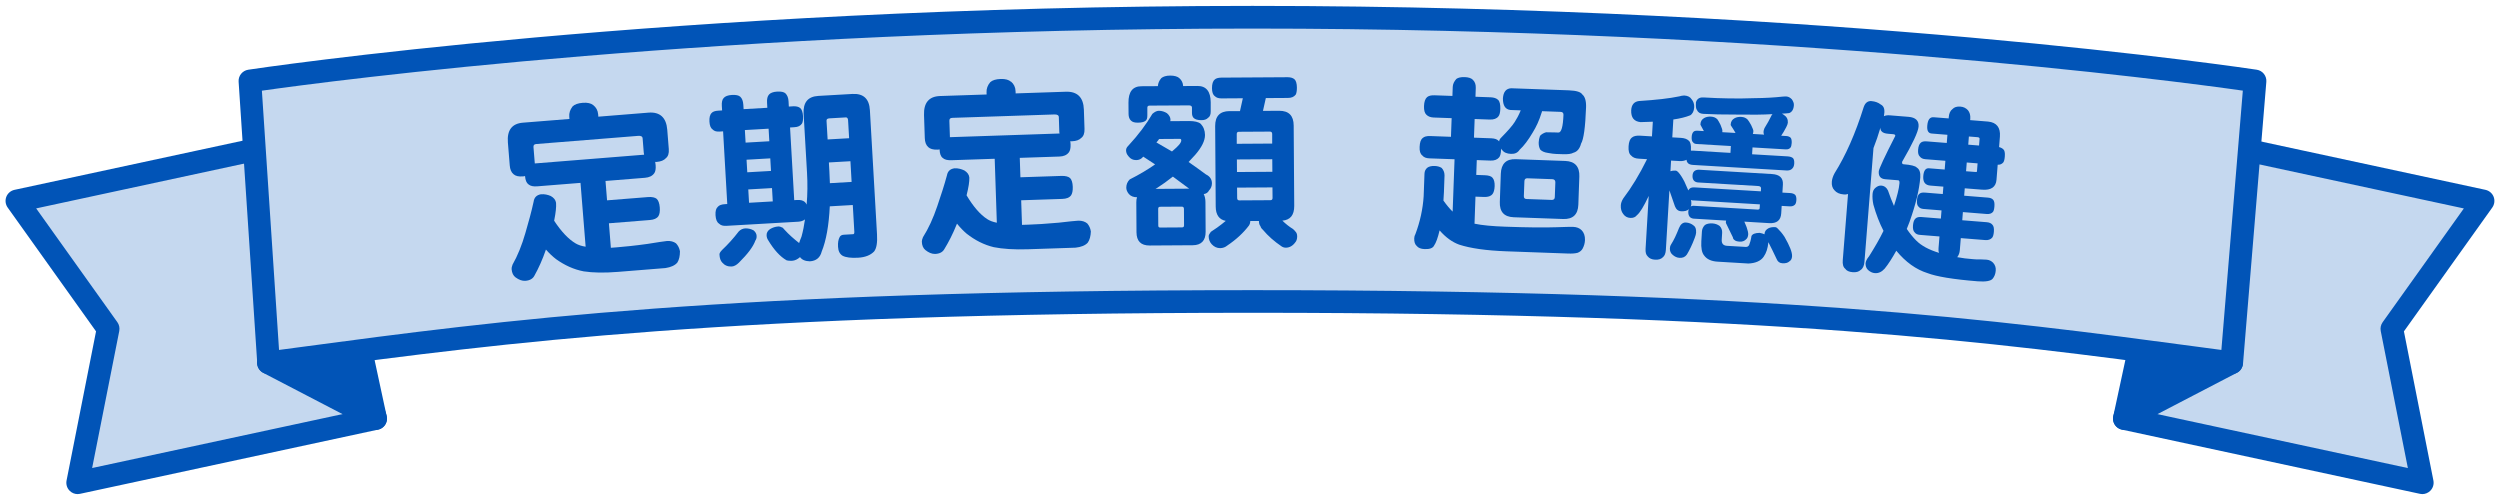
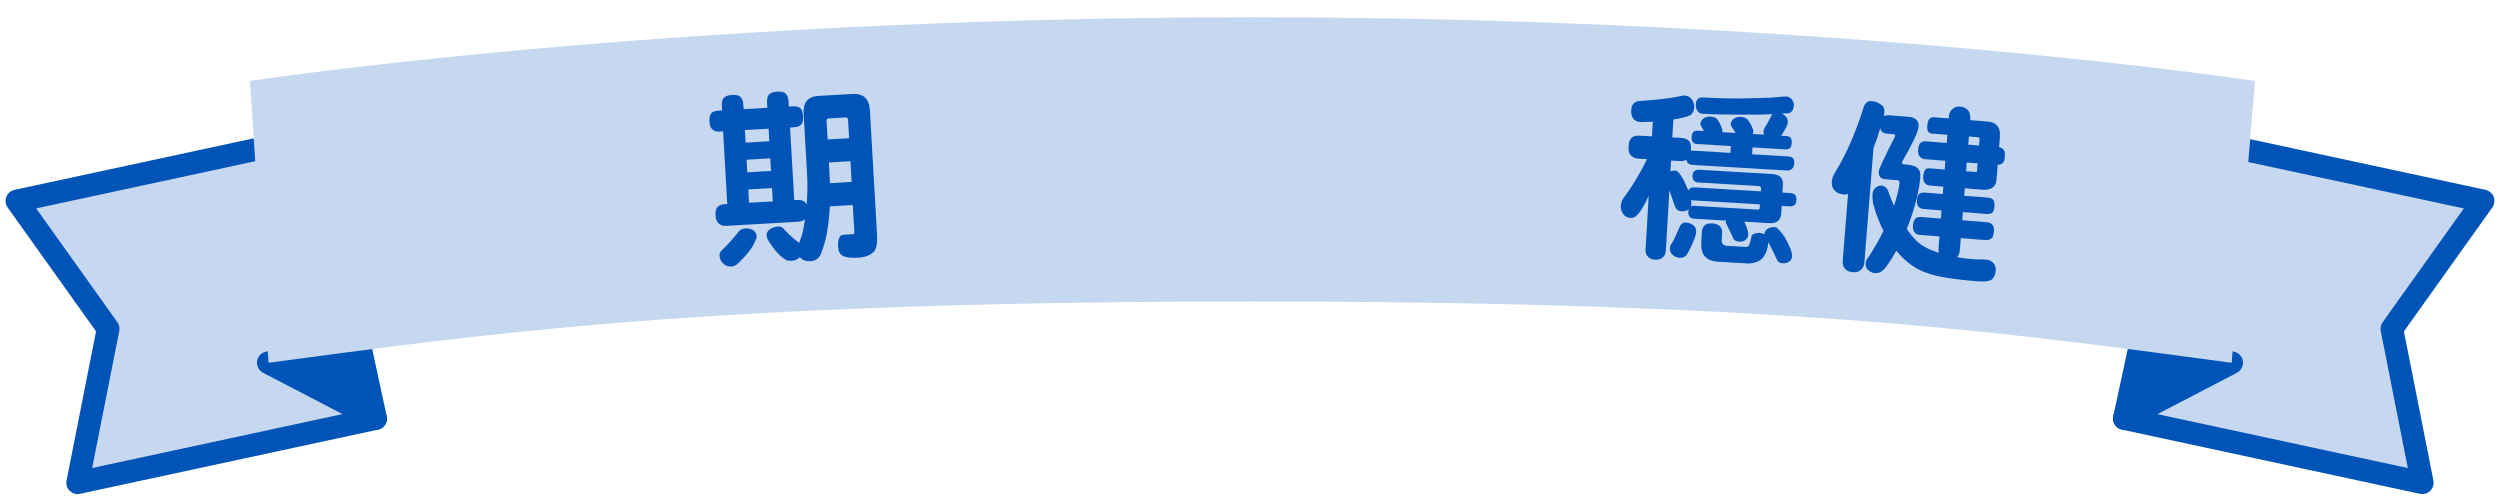
<svg xmlns="http://www.w3.org/2000/svg" id="_圖層_1" data-name="圖層 1" viewBox="0 0 551.1 109.5">
  <defs>
    <style>
      .cls-1 {
        fill: #c5d8ef;
      }

      .cls-2 {
        fill: #0154b7;
      }
    </style>
  </defs>
  <g>
    <g>
      <g>
        <polygon class="cls-1" points="527.28 72.48 533.99 106.42 468.29 92.28 481.67 30.15 547.38 44.3 527.28 72.48" />
        <path class="cls-2" d="M533.99,108.92c-.18,0-.35-.02-.53-.06l-65.69-14.15c-1.35-.29-2.21-1.62-1.92-2.97l13.38-62.12c.29-1.35,1.62-2.21,2.97-1.92l65.7,14.15c.82.18,1.5.76,1.8,1.54.3.79.19,1.67-.3,2.36l-19.48,27.3,6.5,32.88c.16.83-.1,1.68-.7,2.27-.47.46-1.1.72-1.75.72ZM471.26,90.36l59.53,12.82-5.98-30.21c-.13-.68.02-1.38.42-1.94l17.9-25.08-59.54-12.82-12.33,57.24Z" />
      </g>
      <g>
        <polygon class="cls-2" points="491.95 79.97 468.29 92.28 473.2 76.69 491.95 79.97" />
        <path class="cls-2" d="M468.29,94.77c-.58,0-1.15-.2-1.61-.58-.77-.65-1.08-1.7-.78-2.67l4.91-15.59c.38-1.2,1.58-1.93,2.82-1.71l18.75,3.28c1.06.18,1.88,1.02,2.04,2.08.16,1.06-.37,2.1-1.32,2.6l-23.66,12.31c-.36.19-.76.28-1.15.28ZM474.93,79.53l-2.44,7.75,11.76-6.12-9.32-1.63Z" />
      </g>
    </g>
    <g>
      <g>
        <polygon class="cls-1" points="23.83 72.48 17.12 106.42 82.81 92.28 69.43 30.15 3.73 44.3 23.83 72.48" />
        <path class="cls-2" d="M17.12,108.92c-.65,0-1.28-.25-1.75-.72-.6-.59-.86-1.44-.7-2.27l6.5-32.88L1.69,45.75c-.49-.69-.6-1.57-.3-2.36.3-.78.98-1.36,1.8-1.54l65.7-14.15c1.35-.29,2.68.57,2.97,1.92l13.38,62.12c.29,1.35-.57,2.68-1.92,2.97l-65.69,14.15c-.17.04-.35.06-.53.06ZM7.97,45.94l17.9,25.08c.4.56.55,1.26.42,1.94l-5.98,30.21,59.53-12.82-12.33-57.24L7.97,45.94Z" />
      </g>
      <g>
        <polygon class="cls-2" points="59.15 79.97 82.81 92.28 77.9 76.69 59.15 79.97" />
        <path class="cls-2" d="M82.81,94.77c-.39,0-.79-.09-1.15-.28l-23.66-12.31c-.95-.5-1.48-1.54-1.32-2.6.16-1.06.98-1.9,2.04-2.08l18.75-3.28c1.23-.22,2.44.52,2.82,1.71l4.91,15.59c.3.96,0,2.02-.78,2.67-.46.39-1.03.58-1.61.58ZM66.86,81.16l11.76,6.12-2.44-7.75-9.32,1.63Z" />
      </g>
    </g>
    <g>
      <path class="cls-1" d="M497.09,17.85l-5.14,62.12c-45.28-6-93.55-13.51-215.86-13.51s-171.59,7.51-216.89,13.51l-4.11-62.12S146.69,3.81,276.09,3.81s221,14.04,221,14.04Z" />
-       <path class="cls-2" d="M59.2,82.47c-.57,0-1.14-.2-1.58-.57-.54-.44-.86-1.08-.91-1.77l-4.11-62.12c-.09-1.29.83-2.44,2.12-2.64.92-.14,93.27-14.07,221.38-14.07s220.46,13.93,221.38,14.07c1.3.2,2.22,1.37,2.11,2.68l-5.14,62.12c-.06.68-.39,1.31-.92,1.74-.53.43-1.22.62-1.9.53-2.7-.36-5.42-.72-8.16-1.09-43.37-5.81-92.53-12.4-207.38-12.4s-165.37,6.65-209.27,12.51l-7.3.97c-.11.01-.22.02-.33.02ZM276.09,63.96c115.19,0,164.52,6.61,208.04,12.44,1.86.25,3.71.5,5.55.74l4.73-57.16c-15.02-2.13-101.82-13.68-218.32-13.68S72.65,17.87,57.73,19.99l3.78,57.15,4.65-.62c44.05-5.89,93.97-12.56,209.93-12.56Z" />
    </g>
  </g>
  <g>
-     <path class="cls-2" d="M130.76,23.16c.65.5,1.03,1.18,1.1,2.06l.04.5,11.06-.89c2.51-.2,3.92,1.08,4.13,3.76l.34,4.27c.08.96-.16,1.61-.62,1.99-.45.5-1.12.76-2.01.84-.16.01-.28.02-.37-.01.02.25.08.5.1.71.07.84-.05,1.44-.3,1.79-.44.62-1.11.93-2.04,1.01l-8.71.7.34,4.27,9.03-.72c.89-.07,1.56.09,1.91.39.35.31.61.96.68,1.88.07.88-.04,1.52-.29,1.92-.36.54-1,.8-1.89.87l-9.03.72.43,5.4c.4-.03.85-.07,1.3-.1,1.7-.14,3.97-.36,6.75-.75,2.17-.34,3.62-.58,4.27-.64.85-.07,1.52.13,2.04.51.45.47.74,1.04.87,1.74,0,1.05-.18,1.87-.57,2.49-.52.63-1.43,1.04-2.63,1.22l-10.45.84c-3.08.25-5.57.19-7.55-.11-2.19-.41-4.23-1.35-6.13-2.71-.74-.57-1.49-1.27-2.21-2.1-.79,2.3-1.66,4.18-2.52,5.72-.35.7-1.01,1.09-1.99,1.17-.73.06-1.44-.22-2.18-.75-.52-.38-.81-.99-.88-1.83-.02-.21.04-.55.21-.99,1.11-1.94,2.06-4.29,2.83-6.97.7-2.42,1.34-4.7,1.81-6.89.13-.94.66-1.49,1.62-1.65.77-.06,1.48.09,2.15.38.68.37,1.09.88,1.18,1.51.07.92-.07,2.16-.39,3.78-.03.09-.03.17-.03.17,1.58,2.4,3.18,4.09,4.76,5.01.56.33,1.27.57,2.18.71l-1.13-14.07-9.52.76c-.85.07-1.51-.05-1.95-.43-.43-.3-.69-.91-.76-1.84-.16.06-.32.07-.48.08-.93.08-1.6-.08-2.04-.47-.52-.42-.78-1.08-.85-1.95l-.41-5.07c-.21-2.68.89-4.16,3.32-4.35l10.25-.82-.04-.5c-.06-.75.16-1.53.72-2.25.45-.46,1.21-.73,2.26-.81,1.05-.08,1.8.11,2.28.49ZM141.99,34.1c-.05-.16-.06-.29-.08-.46l-.25-3.14c-.03-.42-.37-.6-.98-.55l-22.48,1.8c-.45.04-.63.26-.6.68l.29,3.6,24.1-1.93Z" />
    <path class="cls-2" d="M159.18,24.33l-.06-.96c-.05-.84.08-1.44.43-1.79.31-.35.9-.6,1.79-.65.89-.05,1.51.08,1.85.4.39.36.62.93.67,1.77l.06.96,5.23-.3-.06-1.13c-.05-.8.08-1.39.43-1.79.31-.35.9-.6,1.79-.65.89-.05,1.51.08,1.85.4.39.4.63.97.67,1.77l.06,1.13.97-.06c.65-.04,1.19.1,1.53.38.34.27.58.89.63,1.81.04.75-.05,1.31-.23,1.61-.34.52-.89.77-1.66.81l-.97.06.92,16.02.65-.04c.73-.04,1.27.1,1.65.41.17.16.35.36.44.61.19-2.28.22-4.6.08-7.03l-.75-12.96c-.14-2.52.92-3.84,3.27-3.97l7.47-.43c2.43-.14,3.72,1.05,3.87,3.56l1.57,27.38c.11,1.84-.11,3.12-.64,3.78-.77.8-1.92,1.29-3.54,1.38-1.54.09-2.69-.06-3.4-.43-.63-.38-.96-1.04-1.01-1.96-.06-.96.07-1.64.36-2.17.15-.3.46-.49.91-.51l2.07-.12c.16,0,.27-.18.25-.52l-.34-5.91-5.07.29c-.21,4.22-.79,7.53-1.79,9.99-.33,1.32-1.23,2.05-2.6,2.13-1.06-.02-1.77-.36-2.17-.93-.54.49-1.14.78-1.79.82-.49.03-.86-.04-1.15-.1-1.43-.8-2.82-2.32-4.13-4.52-.18-.28-.28-.61-.3-.99-.03-.54.23-1.02.77-1.39.55-.33,1.15-.53,1.8-.57.28-.02.62.09.99.28.17.16.3.32.43.48.91,1,1.98,1.95,3.18,2.89.14-.43.31-.9.53-1.42.34-1.24.59-2.52.76-3.79-.39.32-.91.47-1.48.51l-15.86.91c-.69.04-1.23-.1-1.62-.5-.47-.31-.7-.93-.76-1.85-.05-.92.12-1.52.54-1.88.27-.31.78-.51,1.56-.55l.49-.03-.92-16.02-.81.05c-.65.04-1.15-.1-1.49-.46-.42-.27-.66-.85-.71-1.73-.05-.92.11-1.56.5-1.92.23-.27.71-.46,1.44-.5l.81-.05ZM166.07,50.74c.43.35.7.76.72,1.26.02.42-.08.76-.27,1.02-.49,1.38-1.7,2.96-3.63,4.88-.54.54-1.09.82-1.58.85-.85.05-1.56-.25-2.08-.85-.39-.4-.59-.98-.63-1.81-.01-.25.17-.56.59-1,1.24-1.17,2.46-2.5,3.67-4.08.38-.4.9-.64,1.47-.67.65,0,1.23.14,1.73.41ZM169.59,31.14l-.16-2.77-5.23.3.16,2.77,5.23-.3ZM169.96,37.68l-.16-2.77-5.23.3.16,2.77,5.23-.3ZM170.35,44.39l-.17-2.93-5.23.3.17,2.94,5.23-.3ZM187.18,30.46l-.23-3.94c-.02-.42-.2-.66-.48-.64l-3.65.21c-.45.03-.64.21-.62.54l.24,4.11,4.75-.27ZM187.73,40.11l-.26-4.57-4.75.27.11,1.97c.05.92.06,1.8.11,2.6l4.79-.28Z" />
-     <path class="cls-2" d="M222.86,17.98c.63.53.98,1.23,1.01,2.11l.02.5,11.09-.37c2.52-.08,3.86,1.26,3.95,3.94l.14,4.28c.03.96-.23,1.6-.71,1.96-.47.48-1.16.71-2.05.74-.16,0-.28,0-.37-.03,0,.25.06.5.06.71.03.84-.11,1.43-.39,1.78-.47.6-1.15.88-2.08.91l-8.73.29.14,4.28,9.06-.3c.89-.03,1.55.16,1.89.48.34.33.56.99.59,1.91.03.88-.11,1.52-.38,1.9-.39.52-1.03.75-1.93.78l-9.06.3.18,5.42c.41-.01.85-.03,1.3-.04,1.71-.06,3.98-.18,6.78-.44,2.19-.24,3.65-.42,4.3-.44.85-.03,1.51.2,2.01.61.42.49.69,1.07.79,1.78-.05,1.05-.26,1.86-.69,2.46-.55.61-1.47.97-2.69,1.1l-10.48.35c-3.09.1-5.57-.07-7.54-.46-2.17-.52-4.16-1.54-6-2.99-.71-.61-1.43-1.34-2.11-2.2-.9,2.26-1.86,4.1-2.78,5.6-.38.69-1.06,1.04-2.04,1.08-.73.02-1.43-.29-2.14-.85-.5-.4-.77-1.03-.79-1.87,0-.21.06-.55.25-.97,1.2-1.89,2.26-4.19,3.15-6.83.81-2.38,1.55-4.63,2.13-6.79.17-.93.72-1.45,1.7-1.57.77-.03,1.47.16,2.13.47.66.4,1.05.93,1.11,1.56.03.92-.17,2.15-.57,3.76-.04.08-.04.17-.04.17,1.47,2.47,2.99,4.23,4.53,5.23.54.36,1.24.63,2.14.81l-.47-14.1-9.55.32c-.85.03-1.51-.12-1.93-.52-.42-.32-.64-.95-.67-1.87-.16.05-.32.05-.49.06-.93.03-1.59-.16-2.01-.56-.5-.45-.73-1.11-.76-1.99l-.17-5.08c-.09-2.69,1.08-4.11,3.52-4.19l10.28-.34-.02-.5c-.03-.76.23-1.52.82-2.21.47-.44,1.24-.67,2.29-.71s1.8.19,2.26.6ZM233.57,29.44c-.05-.17-.05-.29-.06-.46l-.1-3.15c-.01-.42-.35-.62-.96-.6l-22.54.75c-.45.02-.64.23-.63.65l.12,3.61,24.17-.81Z" />
-     <path class="cls-2" d="M257.24,24.95c.49.42.78.92.78,1.42,0,.13-.04.25-.04.34l4.14-.03c1.22,0,2.07.2,2.56.61.61.63.94,1.46.95,2.47,0,1.26-.71,2.69-2.13,4.34-.52.59-1.01,1.1-1.49,1.61,1.31.92,2.61,1.83,3.84,2.75.86.41,1.31,1.08,1.31,1.96,0,.63-.24,1.14-.64,1.56-.24.46-.6.72-1.17.81.25.5.37,1.05.38,1.72l.04,6.59c.01,1.93-.96,2.95-2.83,2.96l-9.51.06c-1.95.01-2.89-.99-2.9-2.92l-.04-6.59c0-.42.04-.8.16-1.13-.73,0-1.34-.2-1.79-.7-.41-.5-.58-.96-.58-1.42,0-.67.24-1.3.76-1.81,2.11-1.06,3.97-2.17,5.59-3.31-.9-.58-1.75-1.12-2.61-1.71-.16.17-.32.34-.44.42-.36.25-.73.34-1.14.34-.65,0-1.22-.24-1.67-.83-.37-.42-.53-.84-.54-1.3,0-.34.12-.67.44-.97,2.3-2.49,4.07-4.86,5.36-7.09.48-.42.97-.68,1.42-.68.65,0,1.26.2,1.79.53ZM259.99,17.25c.49.42.78,1,.82,1.72l3.17-.02c1.91-.01,2.89,1.2,2.91,3.59v1.97c.02.71-.18,1.22-.59,1.47-.32.34-.81.51-1.46.51-.81,0-1.38-.16-1.71-.49-.25-.25-.37-.63-.37-1.13v-1.18c0-.29-.25-.46-.66-.46l-8.7.05c-.32,0-.49.17-.48.47v1.64c.02.67-.14,1.09-.43,1.26-.32.25-.89.38-1.62.39s-1.22-.12-1.55-.45c-.37-.33-.53-.84-.54-1.47l-.02-2.48c-.02-2.39.91-3.62,2.86-3.63l3.62-.02c.04-.63.28-1.22.76-1.77.4-.34,1.05-.55,1.95-.56.93,0,1.63.2,2.04.58ZM262.14,41.59c-1.23-.92-2.45-1.79-3.59-2.66-1.17.93-2.35,1.78-3.48,2.5-.16.08-.28.17-.36.21l7.44-.05ZM258.35,33.39c.08-.08.16-.13.24-.21,1.21-1.02,1.82-1.73,1.81-2.24,0-.21-.12-.33-.29-.33l-4.59.03c-.2.29-.4.55-.6.76,1.18.66,2.32,1.33,3.43,1.99ZM261.01,49.66l-.02-3.61c0-.34-.17-.5-.49-.5l-4.75.03c-.33,0-.45.17-.44.51l.02,3.61c0,.34.12.46.45.46l4.75-.03c.32,0,.49-.13.48-.46ZM283.84,17.02c.65,0,1.18.16,1.51.45.33.29.53.92.54,1.84,0,.76-.11,1.3-.27,1.56-.4.51-.97.72-1.74.72l-4.84.03-.63,2.82,3.58-.02c2.11-.01,3.18,1.07,3.19,3.25l.12,17.72c.01,2.02-.87,3.11-2.62,3.25.74.71,1.51,1.33,2.33,1.83.25.21.41.38.49.5.29.25.45.63.45,1.13,0,.59-.16,1.05-.44,1.35-.56.76-1.25,1.14-2.06,1.15-.37,0-.69-.12-.94-.29-1.59-1.08-2.98-2.29-4.13-3.67-.29-.25-.45-.5-.53-.79-.25-.29-.33-.67-.33-1.13h-1.91c0,.39-.12.73-.28.98-1.21,1.6-2.78,3.08-4.81,4.44-.4.34-.93.55-1.54.56-.73,0-1.34-.29-1.88-.87-.45-.5-.66-1.09-.66-1.76,0-.25.16-.55.48-.97.49-.34.97-.64,1.38-.93.69-.51,1.33-.97,1.9-1.48-1.46-.29-2.2-1.33-2.21-3.18l-.12-17.72c-.01-2.18,1.04-3.28,3.15-3.3h2.32s.63-2.83.63-2.83l-4.71.03c-.65,0-1.14-.16-1.47-.5-.41-.29-.62-.88-.62-1.76,0-.92.19-1.55.6-1.89.24-.25.73-.42,1.46-.43l14.63-.09ZM280.44,31.65v-2.14c-.02-.34-.18-.5-.5-.5l-6.83.04c-.33,0-.49.17-.48.51v2.14s7.82-.05,7.82-.05ZM280.48,37.87l-.02-2.77-7.8.05.02,2.77,7.8-.05ZM280.52,43.62l-.02-2.31-7.8.05.02,2.31c0,.34.17.5.49.5l6.83-.04c.33,0,.49-.17.48-.51Z" />
-     <path class="cls-2" d="M345.94,19.92c1.62.06,2.55.39,2.86.9.59.48.88,1.42.83,2.85-.16,4.45-.54,7.08-1.1,7.99-.28,1.08-.84,1.78-1.66,2-.5.28-1.27.37-2.37.33l-1.46-.05c-.45-.02-1.05-.08-1.82-.23-.81-.11-1.37-.39-1.68-.73-.27-.47-.37-1.02-.35-1.61.02-.5.12-.96.29-1.42.34-.37.8-.64,1.33-.79.73.03,1.34,0,1.91.03l.81.03c.65.02,1.02-1.27,1.12-3.91.02-.42-.22-.64-.63-.65l-4.1-.15c0,.13-.05.25-.09.33-.51,1.66-1.17,3.11-1.99,4.42-.95,1.61-1.89,2.87-2.86,3.76-.43.66-1.05.93-1.9.9-.89-.03-1.58-.31-1.96-.87-.12-.09-.2-.22-.23-.3v.29c-.04.84-.18,1.38-.44,1.67-.42.49-1.04.72-1.9.69l-3.01-.11-.12,3.27,1.91.07c.85.03,1.42.22,1.69.57.31.35.49.98.46,1.82-.03.84-.21,1.42-.47,1.75-.38.49-1,.68-1.85.65l-1.91-.07-.21,5.96c1.7.36,3.97.56,6.73.66,4.75.17,8.53.22,11.38.12,1.87-.06,3.09-.1,3.62-.08.81.03,1.45.3,1.88.74.51.52.77,1.25.74,2.17-.02.67-.21,1.3-.51,1.87-.22.41-.6.74-1.09.93-.53.15-1.27.21-2.16.17l-13.57-.49c-4.47-.16-7.95-.67-10.4-1.47-1.53-.56-2.95-1.58-4.32-3.14-.38,1.62-.79,2.75-1.22,3.36-.26.54-.96.81-2.1.76-.81-.03-1.37-.26-1.72-.69-.39-.35-.58-.9-.55-1.7.01-.34.1-.63.28-.96.99-2.65,1.62-5.45,1.8-8.3l.18-4.95c.02-.59.24-1.04.66-1.36.33-.24.87-.39,1.6-.36.61.02,1.13.17,1.53.43.39.43.62.95.63,1.62l-.13,3.69c-.02.67-.09,1.3-.11,1.89.74,1.04,1.4,1.82,2.03,2.43l.42-11.54-5.56-.2c-.69-.03-1.21-.21-1.56-.65-.44-.35-.62-.95-.58-1.87.04-1.01.26-1.67.72-1.99.29-.28.83-.43,1.6-.41l4.59.17.15-4.11-3.94-.14c-.69-.03-1.21-.21-1.61-.6-.39-.35-.57-.99-.54-1.91.03-.96.26-1.63.68-1.99.34-.28.87-.43,1.64-.4l3.94.14.07-1.97c.02-.63.29-1.21.8-1.78.38-.28.99-.43,1.84-.4.81.03,1.42.22,1.77.57.47.44.69,1.03.67,1.79l-.07,1.97,3.33.12c.73.03,1.29.21,1.65.56.35.31.53.99.5,1.99-.03.84-.17,1.38-.43,1.67-.38.49-1,.72-1.9.69l-3.33-.12-.15,4.11,3.82.14c.73.03,1.29.21,1.61.56.04.04.08.09.12.13.01-.29.18-.58.44-.83,1.44-1.46,2.45-2.6,2.97-3.42.43-.66.91-1.52,1.35-2.6l-2.27-.08c-1.13-.12-1.67-.99-1.66-2.54.09-1.43.69-2.2,1.83-2.25l12.84.46ZM345.06,35.48c2.11.08,3.17,1.25,3.09,3.43l-.22,6.21c-.08,2.18-1.21,3.23-3.33,3.16l-10.93-.39c-2.11-.08-3.13-1.21-3.05-3.39l.22-6.21c.08-2.18,1.18-3.28,3.29-3.2l10.93.39ZM342.74,43.47l.12-3.27c.02-.42-.22-.68-.63-.7l-5.56-.2c-.41-.01-.62.23-.63.65l-.12,3.27c-.02.42.18.64.59.65l5.56.2c.41.01.66-.19.67-.61Z" />
    <path class="cls-2" d="M364.16,30.02l.19-3.19c-.9.03-1.8.06-2.69.09-1.46-.13-2.14-1.01-2.08-2.61.07-1.22.64-1.9,1.71-2.04,3.76-.24,6.71-.57,8.9-1.03.33-.11.7-.17,1.07-.19.81.05,1.32.33,1.62.81.42.49.63,1.09.59,1.8-.05.84-.37,1.45-.88,1.76-1,.4-2.24.71-3.72.92l-.23,3.94,1.91.11c.77.05,1.33.25,1.71.61.39.32.55,1,.49,2.01v.21c.15,0,.4-.02.64,0l8.07.48.09-1.51-7.47-.44c-.41-.02-.68-.12-.87-.39-.23-.18-.33-.57-.3-1.15.03-.59.18-.96.44-1.19.17-.16.46-.22.91-.2l1.34.08c-.22-.39-.44-.78-.66-1.22-.08-.09-.11-.22-.1-.3.04-.63.31-1.08.86-1.38.42-.23.92-.32,1.48-.29.57.03,1.05.23,1.39.59.15.22.41.61.7,1.22.28.69.42,1.12.41,1.29l-.02.33,2.92.17c-.29-.52-.63-1.05-.97-1.57-.08-.09-.11-.17-.1-.3.04-.63.31-1.08.86-1.38.42-.23.92-.32,1.48-.29.57.03,1.04.23,1.39.59.19.22.45.62.78,1.22.33.69.5,1.12.49,1.33-.02.33-.07.54-.12.62l2.48.15c-.11-.22-.14-.43-.12-.64.01-.21.07-.46.21-.79.58-.93,1.13-1.91,1.6-2.89.05-.08.09-.12.17-.2-2.12.13-4.61.15-7.54.1-3.34.01-5.94-.06-7.73-.16-.69-.04-1.16-.32-1.38-.84-.23-.27-.28-.82-.23-1.7.21-.75.76-1.13,1.65-1.08,3.98.24,7.68.29,11.19.16,2.44-.02,4.53-.15,6.25-.34.33-.02.61-.05.86-.03.45.03.84.26,1.19.62.3.44.48.87.45,1.29-.05.92-.42,1.53-1.04,1.75-.49.06-1.02.11-1.59.12.16.09.31.19.43.28.63.42.92.98.87,1.73-.02.25-.16.58-.34.95-.41.77-.78,1.43-1.13,1.91l1.14.07c.41.02.72.17.92.35.19.18.29.61.26,1.19-.03.5-.13.83-.26,1-.26.32-.6.43-1.08.4l-7.3-.43-.09,1.51,7.79.46c.57.03.97.18,1.2.37.23.22.33.61.3,1.2-.03.5-.17.83-.39,1.07-.31.36-.72.5-1.29.47l-20.61-1.22c-.57-.03-.97-.18-1.19-.45-.15-.18-.26-.39-.24-.69-.46.22-.96.32-1.52.29l-1.91-.11-.14,2.35c.33-.11.7-.17,1.11-.14.24.01.44.15.63.37.42.45.87,1.15,1.34,2.06.32.73.61,1.38.86,1.94.09-.16.18-.28.31-.4.22-.2.59-.3,1.07-.27l14.61.87.04-.67c.02-.29-.22-.48-.62-.5l-13.31-.79c-.81-.09-1.23-.62-1.17-1.54.05-.84.52-1.23,1.34-1.27l16.19.96c1.66.1,2.47.86,2.39,2.29l-.11,1.8,1.74.1c.49.03.84.18,1.08.4.19.22.29.61.26,1.15-.03.46-.13.79-.3.99-.3.32-.72.42-1.2.39l-1.74-.1-.1,1.64c-.09,1.55-.99,2.26-2.65,2.16l-5.48-.33c.14.34.32.78.5,1.21.24.69.37,1.24.35,1.62-.03.5-.21.87-.47,1.07-.35.36-.81.54-1.37.51-.57-.03-.97-.14-1.2-.37-.2-.14-.31-.31-.33-.57-.36-.78-.87-1.82-1.52-3.12-.04-.09-.03-.17-.03-.25s.01-.21.06-.33l-7.18-.43c-.81-.09-1.19-.62-1.17-1.54.02-.25.07-.42.15-.54-.04.04-.08.04-.08.04-.34.32-.92.45-1.65.41-.65-.04-1.08-.4-1.36-1.09-.42-1.25-.83-2.41-1.22-3.52l-.78,13.12c-.05.8-.28,1.33-.67,1.64-.39.4-.97.57-1.7.53-.73-.04-1.29-.29-1.63-.73-.39-.36-.52-.91-.47-1.71l.69-11.62c-1.07,2.29-1.93,3.71-2.61,4.26-.35.44-.81.62-1.46.59-.65-.04-1.16-.32-1.54-.85-.42-.53-.58-1.17-.54-1.93.02-.42.18-.96.54-1.52,1.81-2.38,3.57-5.26,5.24-8.65l-1.83-.11c-.73-.04-1.29-.25-1.67-.69-.47-.36-.63-1.05-.57-2.05.06-.96.3-1.62.81-1.97.34-.27.92-.41,1.73-.36l2.68.16ZM373.33,49.71c.39.23.61.75.56,1.59-.02.29-.12.67-.31,1.16-.58,1.56-1.18,2.75-1.72,3.64-.36.53-.9.79-1.63.74-.57-.03-1.04-.27-1.47-.63-.47-.36-.68-.88-.65-1.47.01-.25.07-.54.25-.83.63-.97,1.19-2.2,1.76-3.64.33-.82.85-1.25,1.5-1.22.69.04,1.25.28,1.71.65ZM373.33,44.19c-.24-.01-.41-.02-.56-.12.06.38.08.68.07.93-.02.25-.07.42-.15.54.17-.12.42-.19.74-.17l13.96.83c.32.02.49-.05.51-.31l.05-.84-14.61-.87ZM379.07,49.8c.38.4.6.92.56,1.51l-.09,1.51c-.05.88.33,1.32,1.18,1.37l4.1.24c.32.02.58-.09.76-.42.19-.45.39-1.11.52-1.99.23-.45.81-.67,1.79-.69.4.07.76.17,1.08.32v-.08c.04-.59.35-.99.94-1.29.38-.15.83-.25,1.4-.21.24.01.44.15.59.33.46.45.96,1.02,1.48,1.81,1.14,2,1.71,3.38,1.66,4.31-.03.54-.26.91-.59,1.1-.34.32-.84.46-1.57.41-.57-.03-1-.35-1.21-.87-.65-1.39-1.27-2.64-1.85-3.77-.12,1.34-.47,2.41-1.05,3.22-.62.89-1.75,1.41-3.35,1.48l-6.82-.41c-1.38-.08-2.37-.56-2.93-1.35-.53-.62-.71-1.68-.63-3.15l.13-2.14c.03-.5.22-1,.65-1.43.38-.27.96-.41,1.69-.36.61.04,1.13.24,1.56.56Z" />
    <path class="cls-2" d="M429.56,26.11l.03-.33c.06-.75.31-1.37.83-1.75.36-.39.94-.6,1.75-.53.69.05,1.24.35,1.65.8.37.45.57,1.1.51,1.85l-.03.33,3.97.32c1.86.19,2.75,1.31,2.59,3.32l-.18,2.3c.44.12.75.31.94.5.27.23.39.75.32,1.58-.05.67-.17,1.08-.35,1.32-.31.35-.73.53-1.22.49l-.26,3.31c-.13,1.63-1.21,2.35-3.19,2.19l-3.81-.3-.13,1.63,5.23.42c.53.04.92.2,1.15.47.23.23.35.7.29,1.46-.05.63-.16,1.04-.34,1.24-.31.35-.77.49-1.38.44l-5.23-.42-.14,1.8,5.39.43c.57.04,1,.25,1.22.52.3.28.43.79.36,1.59-.05.67-.21,1.12-.39,1.32-.36.39-.86.56-1.51.51l-5.39-.43-.21,2.6c-.05.67-.26,1.2-.58,1.6,1.08.21,2.26.35,3.47.44.41.03.97.08,1.71.05.57.04,1.02.04,1.3.06.57.05,1.04.29,1.42.66.45.5.65,1.06.59,1.77-.06.75-.31,1.32-.67,1.76-.41.51-1.52.72-3.31.58-5.43-.43-9.13-1.06-11.07-1.81-2.51-.79-4.78-2.4-6.87-4.93-.9,1.61-1.74,2.94-2.55,3.93-.63.71-1.35,1.07-2.16,1.01-.57-.04-1.08-.3-1.53-.71-.38-.37-.54-.84-.54-1.43.04-.46.28-.99.78-1.58,1.21-1.93,2.3-3.78,3.18-5.6-.88-1.71-1.63-3.63-2.23-5.78-.18-.86-.24-1.62-.18-2.37.05-.59.24-.99.59-1.3.44-.39.86-.56,1.31-.53.69.05,1.19.43,1.5,1.09.43,1.26.87,2.39,1.32,3.39.7-2.18,1.12-3.83,1.21-5,.03-.42-.07-.64-.27-.65l-2.84-.23c-1.05-.08-1.54-.67-1.45-1.76.04-.5,1.23-3.1,3.64-7.8.02-.21-.14-.35-.46-.37l-1.09-.09c-.73-.06-1.21-.22-1.5-.58-.15-.18-.25-.44-.22-.78-.45,1.57-.98,3.08-1.54,4.51l-1.99,25.08c-.07.88-.36,1.49-.84,1.79-.4.39-.98.55-1.75.49-.81-.06-1.36-.32-1.65-.76-.46-.37-.61-1.02-.54-1.9l1.16-14.57c-.33.1-.62.12-.94.09-.93-.07-1.6-.38-2.05-.92-.45-.46-.65-1.1-.58-1.9.04-.5.21-1.12.6-1.85,2.47-3.93,4.61-8.78,6.42-14.57.32-.94.89-1.4,1.7-1.34.85.07,1.52.33,2.06.75.59.3.87.87.8,1.79-.03.33-.09.58-.1.79.3-.15.75-.24,1.32-.19l4.09.33c1.58.12,2.34.86,2.23,2.16-.09,1.17-1.32,3.77-3.63,7.76-.03.33.04.51.28.53,1.66.13,2.66.38,2.96.74.58.34.85,1.08.77,2.17-.21,2.68-1,5.95-2.37,9.8-.21.57-.41,1.06-.61,1.55.66.98,1.36,1.84,2.04,2.52,1.17,1.19,2.85,2.08,5.08,2.76-.14-.31-.15-.64-.12-1.02l.21-2.6-4.25-.34c-.57-.04-.96-.2-1.22-.56-.3-.28-.43-.79-.37-1.55.06-.75.27-1.29.61-1.55.26-.23.68-.33,1.29-.28l4.25.34.14-1.8-3.97-.32c-.49-.04-.84-.19-1.1-.51-.3-.28-.39-.75-.34-1.42.06-.71.22-1.2.56-1.43.22-.19.59-.29,1.16-.25l3.97.32.13-1.63-2.84-.23c-1.17-.09-1.69-.77-1.59-2.11.09-1.17.51-1.77,1.24-1.71l3.48.28.15-1.93-4.42-.35c-.57-.05-.96-.25-1.22-.6-.3-.28-.43-.75-.37-1.5s.27-1.29.61-1.55c.26-.23.68-.33,1.29-.28l4.42.35.14-1.8-3.48-.28c-.73-.06-1.05-.63-.96-1.72.1-1.3.56-1.94,1.41-1.87l3.32.26ZM433.4,37.75l2.07.16c.2.02.33-.02.33-.1l.14-1.8-2.39-.19-.15,1.93ZM433.87,31.89l2.39.19.12-1.47c.02-.21-.14-.35-.46-.37l-1.9-.15-.14,1.8Z" />
  </g>
</svg>